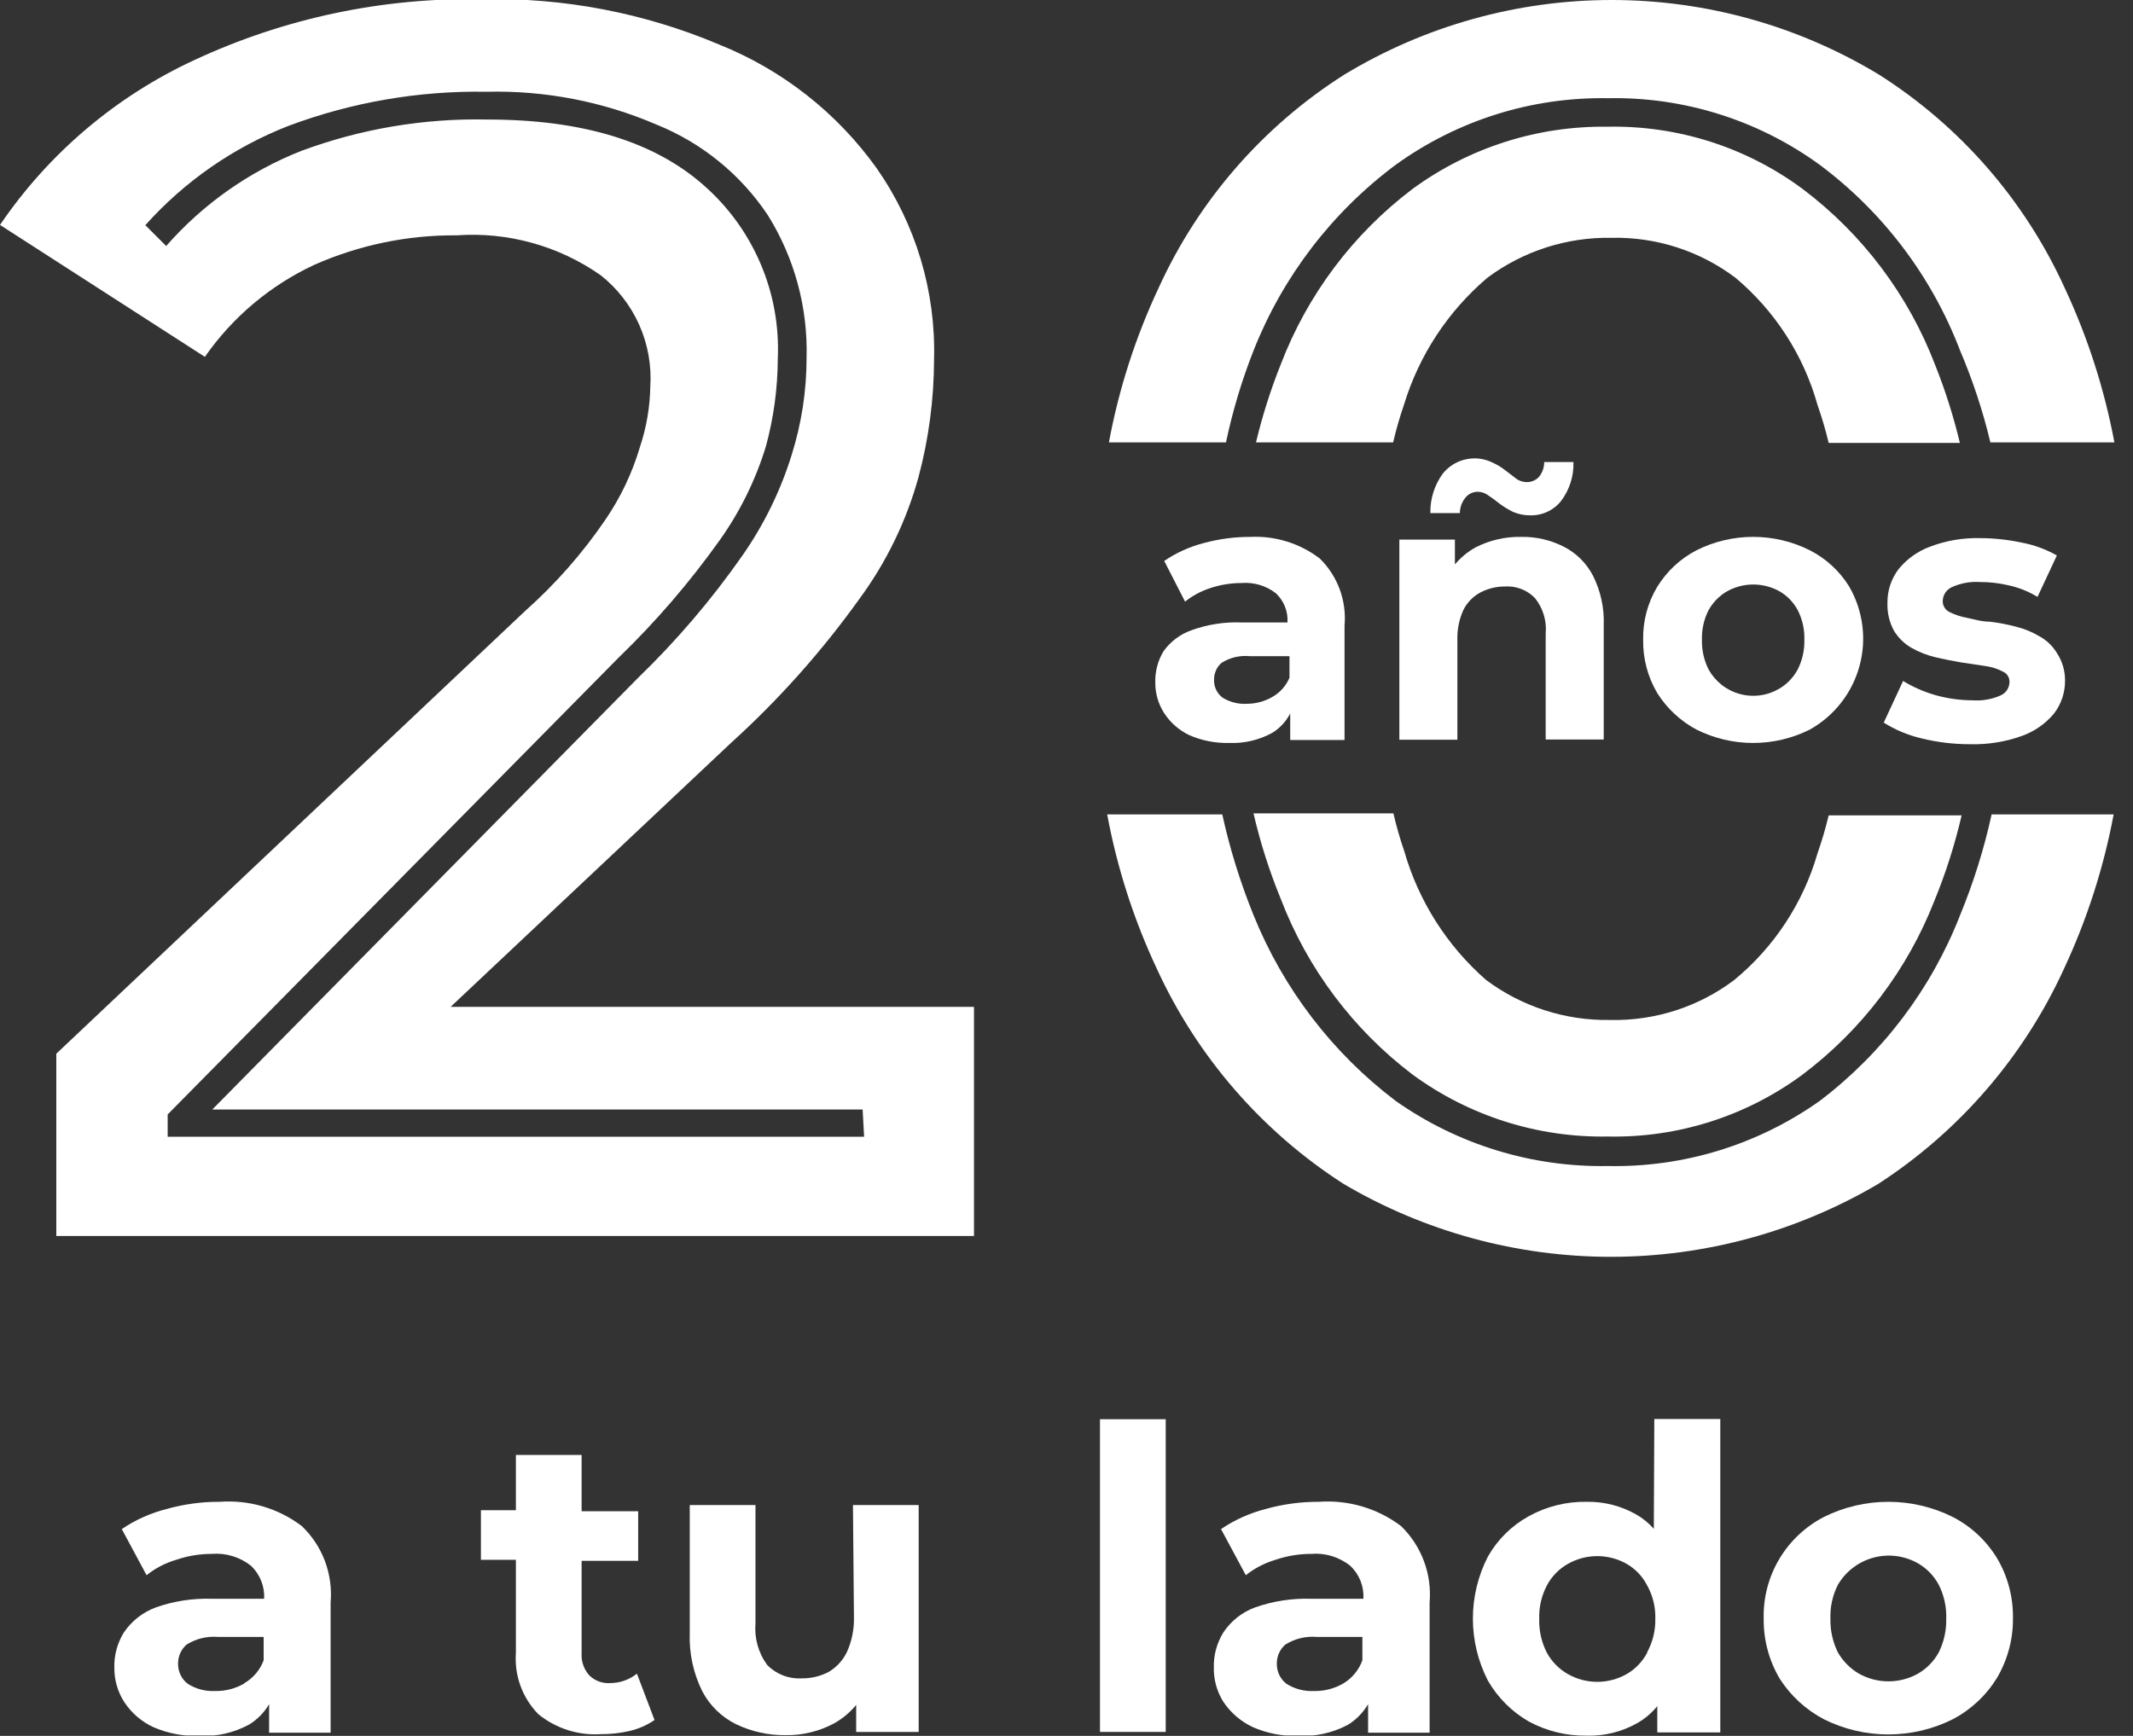
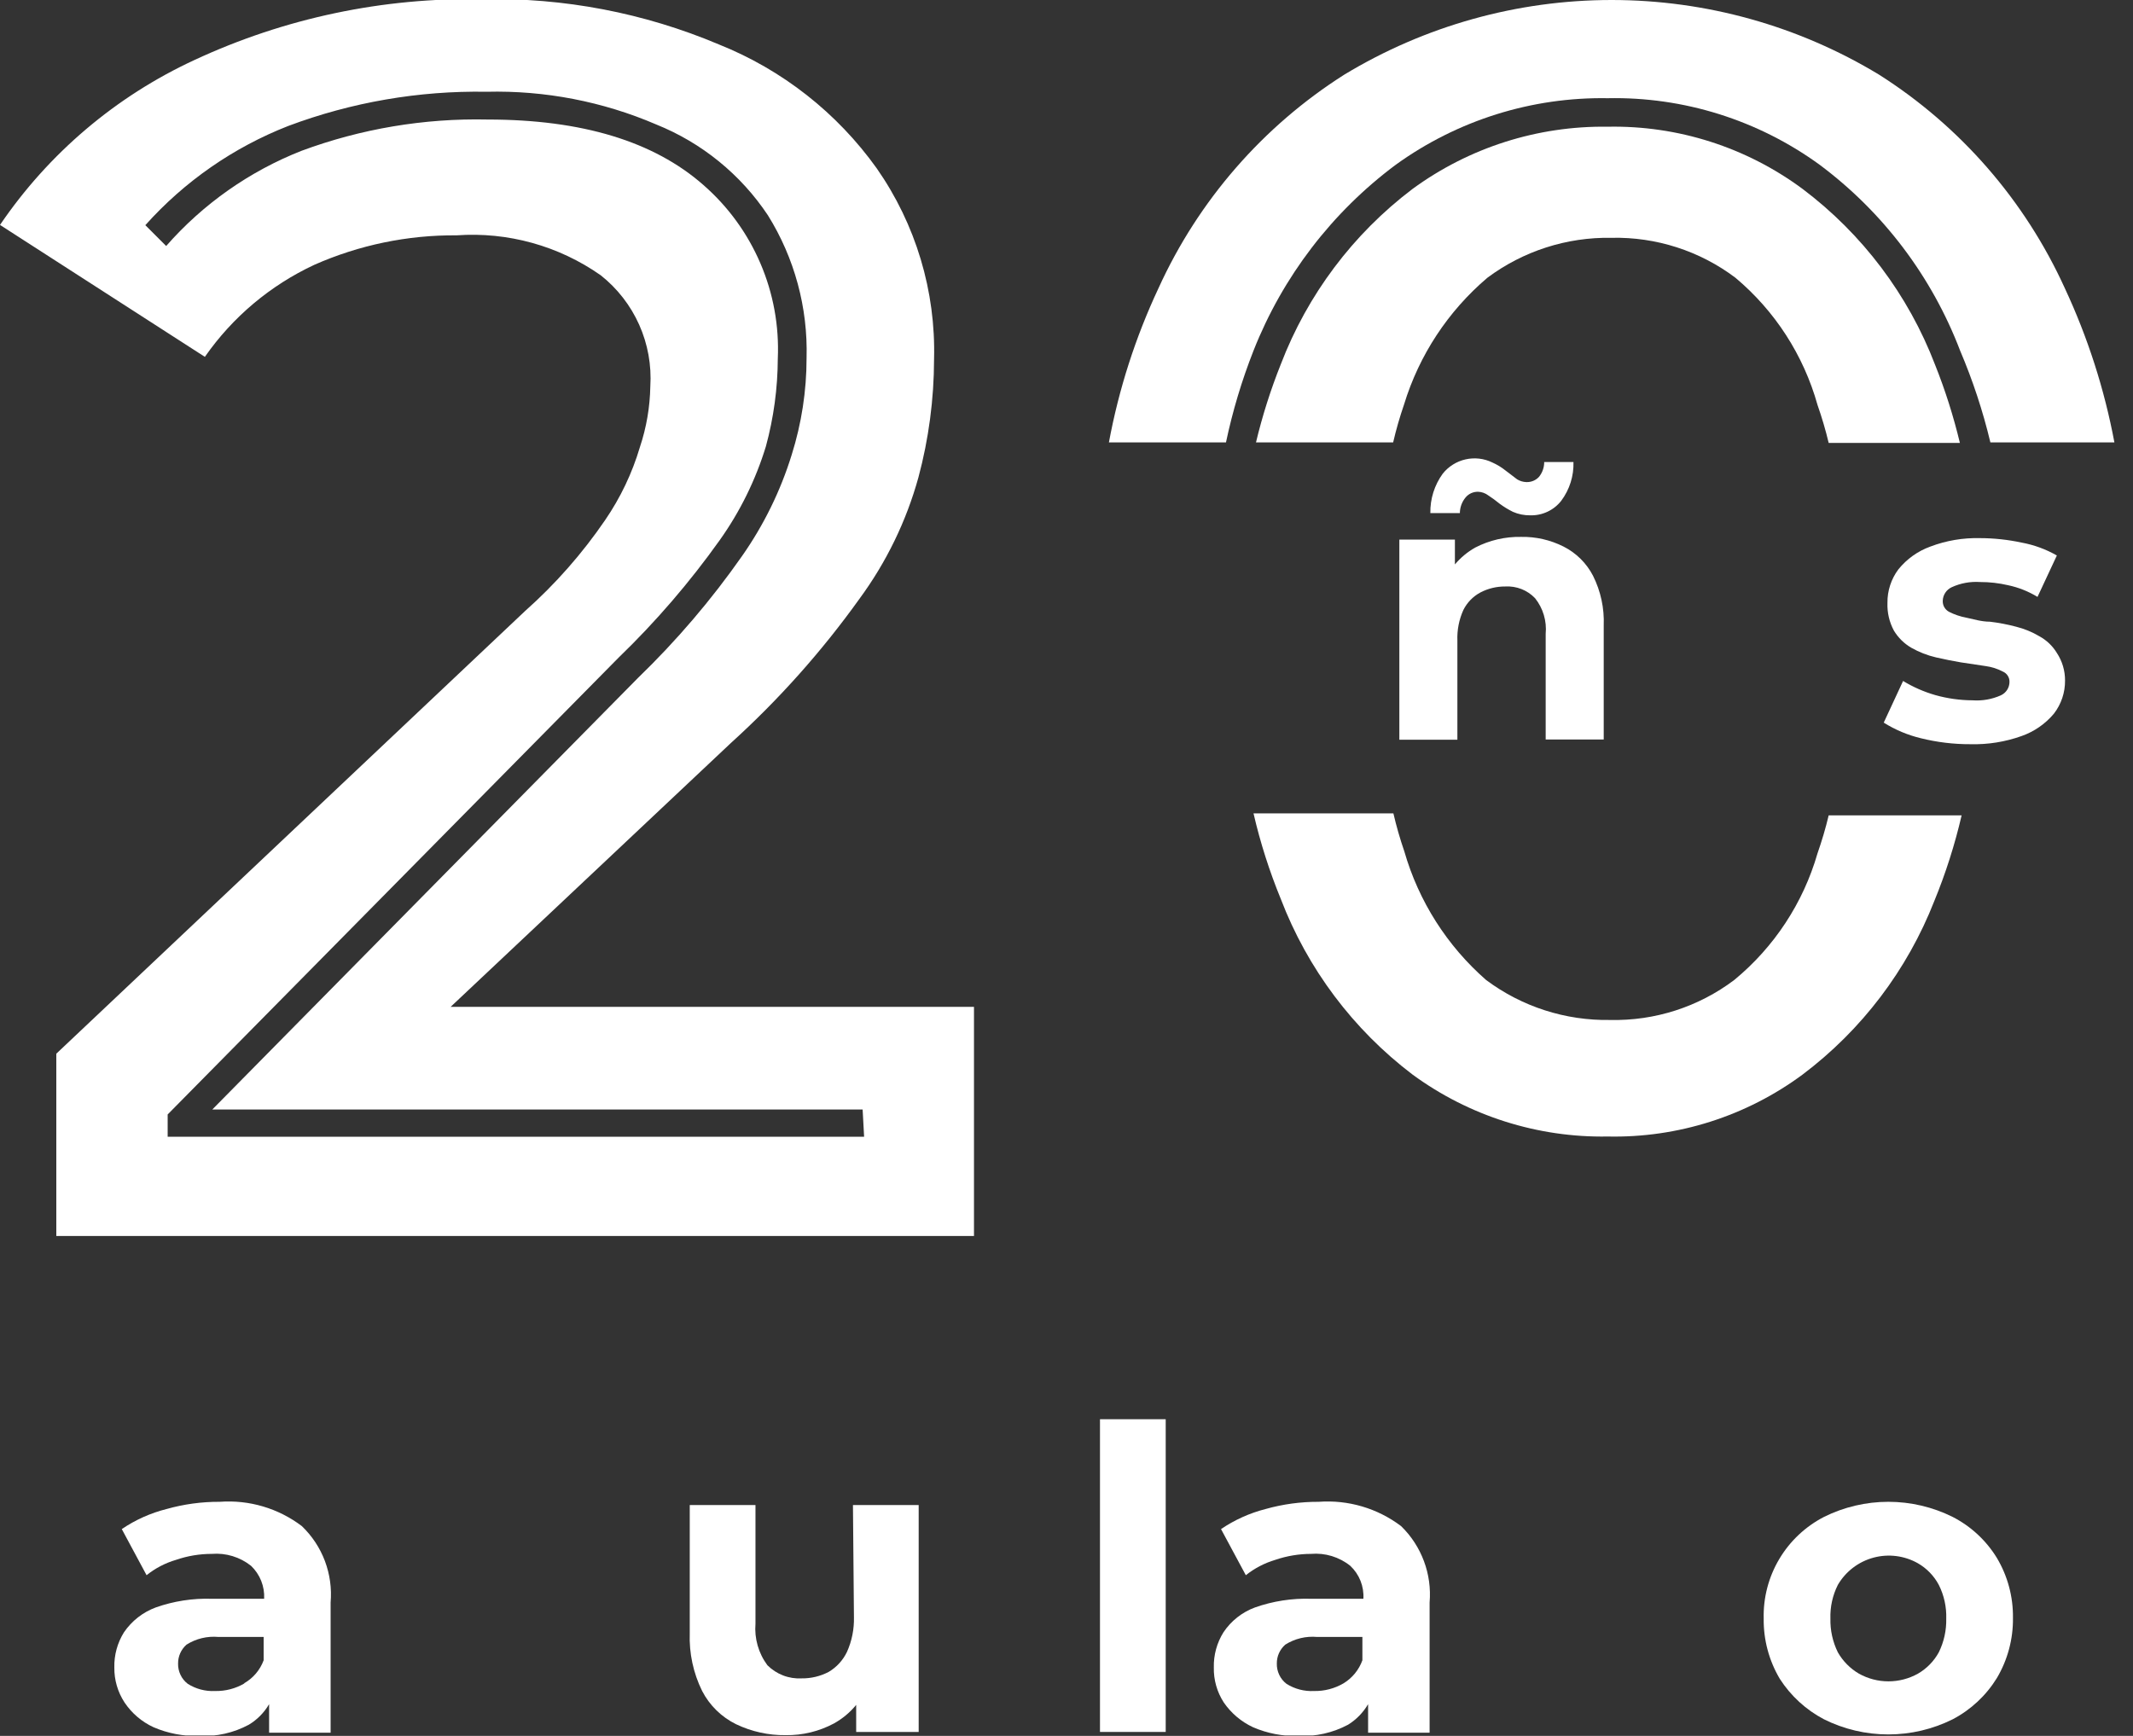
<svg xmlns="http://www.w3.org/2000/svg" width="86" height="70" viewBox="0 0 86 70" fill="none">
  <rect x="0" y="0" width="86" height="70" fill="#333333" stroke="none" />
  <g clip-path="url(#clip0_1_335)">
    <path d="M18.17 40.6L29.47 29.96C31.399 28.213 33.135 26.266 34.65 24.15C35.736 22.675 36.542 21.015 37.03 19.25C37.446 17.697 37.657 16.097 37.66 14.49C37.733 11.742 36.923 9.044 35.35 6.79C33.749 4.548 31.538 2.812 28.98 1.79C25.971 0.519 22.726 -0.102 19.46 -0.03C15.45 -0.11 11.476 0.728 7.84 2.42C4.672 3.885 1.962 6.184 0 9.07L8.26 14.39C9.377 12.786 10.899 11.506 12.67 10.68C14.477 9.88 16.434 9.474 18.41 9.49C20.474 9.343 22.526 9.911 24.22 11.1C24.89 11.63 25.422 12.314 25.771 13.094C26.119 13.874 26.273 14.727 26.22 15.58C26.206 16.413 26.064 17.239 25.8 18.03C25.49 19.077 25.017 20.069 24.4 20.97C23.477 22.321 22.393 23.553 21.17 24.64L2.27 42.49V49.84H39.27V40.6H18.17ZM34.84 45.84H6.76V44.94L24.94 26.52C26.443 25.069 27.808 23.482 29.02 21.78C29.839 20.628 30.467 19.352 30.88 18C31.194 16.846 31.355 15.656 31.36 14.46C31.418 13.143 31.178 11.829 30.658 10.618C30.139 9.406 29.354 8.327 28.36 7.46C26.36 5.7 23.46 4.82 19.66 4.82C17.103 4.764 14.558 5.191 12.16 6.08C10.06 6.906 8.188 8.223 6.7 9.92L5.86 9.08C7.44 7.314 9.413 5.944 11.62 5.08C14.176 4.121 16.89 3.653 19.62 3.7C21.968 3.642 24.302 4.092 26.46 5.02C28.295 5.758 29.864 7.034 30.96 8.68C32.035 10.405 32.577 12.408 32.52 14.44C32.52 15.763 32.317 17.078 31.92 18.34C31.47 19.796 30.795 21.172 29.92 22.42C28.681 24.191 27.274 25.838 25.72 27.34L8.56 44.74H34.78L34.84 45.84Z" fill="white" />
    <path d="M72.68 7.62C70.41 5.937 67.646 5.054 64.82 5.11C61.994 5.069 59.231 5.95 56.95 7.62C54.554 9.434 52.714 11.883 51.64 14.69C51.231 15.714 50.897 16.767 50.64 17.84H56.17C56.29 17.323 56.437 16.812 56.61 16.31C57.218 14.32 58.384 12.547 59.97 11.2C61.412 10.124 63.171 9.558 64.97 9.59C66.77 9.549 68.532 10.116 69.97 11.2C71.565 12.537 72.719 14.325 73.28 16.33C73.456 16.832 73.607 17.343 73.73 17.86H79.02C78.763 16.787 78.429 15.734 78.02 14.71C76.941 11.892 75.09 9.435 72.68 7.62Z" fill="white" />
    <path d="M56.95 43.33C59.23 45.001 61.994 45.879 64.82 45.83C67.644 45.89 70.409 45.011 72.68 43.33C75.064 41.533 76.902 39.11 77.99 36.33C78.449 35.212 78.817 34.058 79.09 32.88H73.73C73.607 33.398 73.456 33.908 73.28 34.41C72.702 36.414 71.531 38.195 69.92 39.52C68.482 40.604 66.72 41.171 64.92 41.13C63.121 41.162 61.362 40.596 59.92 39.52C58.344 38.143 57.198 36.341 56.62 34.33C56.447 33.828 56.3 33.317 56.18 32.8H50.54C50.813 33.978 51.181 35.132 51.64 36.25C52.715 39.059 54.554 41.511 56.95 43.33Z" fill="white" />
    <path d="M50.54 14.14C51.718 11.155 53.706 8.557 56.28 6.64C58.763 4.849 61.759 3.909 64.82 3.96C67.883 3.898 70.882 4.84 73.36 6.64C75.924 8.551 77.89 11.152 79.03 14.14C79.539 15.337 79.948 16.575 80.25 17.84H85.25C84.847 15.691 84.175 13.601 83.25 11.62C81.642 8.084 79.04 5.092 75.76 3.01C72.509 1.041 68.781 0 64.98 0C61.179 0 57.451 1.041 54.2 3.01C50.92 5.092 48.318 8.084 46.71 11.62C45.781 13.6 45.109 15.69 44.71 17.84H49.43C49.696 16.578 50.068 15.34 50.54 14.14Z" fill="white" />
-     <path d="M79.03 36.9C77.869 39.876 75.906 42.471 73.36 44.4C70.867 46.165 67.874 47.083 64.82 47.02C61.768 47.073 58.778 46.155 56.28 44.4C53.724 42.465 51.74 39.873 50.54 36.9C50.007 35.584 49.585 34.226 49.28 32.84H44.64C45.039 34.99 45.711 37.08 46.64 39.06C48.268 42.614 50.882 45.626 54.17 47.74C57.436 49.665 61.159 50.681 64.95 50.681C68.742 50.681 72.464 49.665 75.73 47.74C79.001 45.618 81.6 42.607 83.22 39.06C84.145 37.079 84.817 34.989 85.22 32.84H80.3C79.996 34.228 79.571 35.586 79.03 36.9Z" fill="white" />
    <path d="M59.09 20.06C59.151 19.987 59.227 19.928 59.314 19.888C59.401 19.849 59.495 19.829 59.59 19.83C59.742 19.834 59.889 19.887 60.01 19.98C60.166 20.081 60.316 20.192 60.46 20.31C60.63 20.436 60.81 20.546 61 20.64C61.217 20.735 61.453 20.783 61.69 20.78C61.932 20.788 62.172 20.739 62.391 20.636C62.61 20.534 62.802 20.381 62.95 20.19C63.285 19.74 63.458 19.19 63.44 18.63H62.26C62.262 18.848 62.188 19.06 62.05 19.23C61.985 19.3 61.906 19.355 61.818 19.391C61.73 19.427 61.635 19.444 61.54 19.44C61.409 19.436 61.282 19.398 61.17 19.33L60.71 18.98C60.545 18.847 60.364 18.736 60.17 18.65C59.835 18.486 59.455 18.442 59.091 18.524C58.727 18.606 58.403 18.809 58.17 19.1C57.835 19.561 57.659 20.12 57.67 20.69H58.86C58.862 20.46 58.943 20.237 59.09 20.06Z" fill="white" />
-     <path d="M50.42 21.65C49.782 21.648 49.146 21.732 48.53 21.9C47.962 22.046 47.424 22.29 46.94 22.62L47.78 24.26C48.079 24.023 48.417 23.84 48.78 23.72C49.189 23.582 49.618 23.511 50.05 23.51C50.553 23.468 51.053 23.618 51.45 23.93C51.607 24.08 51.73 24.262 51.809 24.464C51.889 24.666 51.923 24.883 51.91 25.1H50.05C49.37 25.074 48.691 25.179 48.05 25.41C47.596 25.567 47.201 25.86 46.92 26.25C46.687 26.628 46.569 27.066 46.58 27.51C46.574 27.953 46.7 28.388 46.94 28.76C47.187 29.139 47.533 29.443 47.94 29.64C48.45 29.864 49.003 29.973 49.56 29.96C50.166 29.984 50.768 29.842 51.3 29.55C51.606 29.36 51.855 29.09 52.02 28.77V29.84H54.21V25.23C54.255 24.732 54.188 24.231 54.015 23.762C53.842 23.294 53.567 22.869 53.21 22.52C52.411 21.911 51.423 21.603 50.42 21.65ZM51.29 28.11C50.985 28.284 50.641 28.377 50.29 28.38C49.939 28.404 49.589 28.317 49.29 28.13C49.179 28.046 49.091 27.937 49.032 27.812C48.972 27.686 48.944 27.549 48.95 27.41C48.947 27.282 48.973 27.154 49.025 27.037C49.077 26.919 49.153 26.815 49.25 26.73C49.589 26.515 49.99 26.42 50.39 26.46H51.99V27.33C51.85 27.661 51.604 27.935 51.29 28.11Z" fill="white" />
    <path d="M82.93 26.33C82.76 26.049 82.518 25.818 82.23 25.66C81.934 25.484 81.614 25.353 81.28 25.27C80.935 25.179 80.584 25.112 80.23 25.07C79.89 25.07 79.58 24.97 79.29 24.91C79.043 24.865 78.803 24.784 78.58 24.67C78.5 24.626 78.434 24.561 78.389 24.481C78.345 24.401 78.325 24.311 78.33 24.22C78.334 24.105 78.37 23.994 78.434 23.899C78.497 23.804 78.586 23.728 78.69 23.68C79.046 23.516 79.438 23.444 79.83 23.47C80.214 23.469 80.596 23.513 80.97 23.6C81.387 23.689 81.786 23.848 82.15 24.07L82.93 22.4C82.489 22.148 82.009 21.972 81.51 21.88C80.958 21.762 80.395 21.701 79.83 21.7C79.148 21.683 78.468 21.798 77.83 22.04C77.324 22.223 76.878 22.541 76.54 22.96C76.249 23.349 76.094 23.824 76.1 24.31C76.085 24.7 76.175 25.087 76.36 25.43C76.532 25.715 76.773 25.952 77.06 26.12C77.373 26.297 77.71 26.429 78.06 26.51C78.41 26.59 78.76 26.66 79.06 26.71L80.06 26.86C80.301 26.892 80.535 26.967 80.75 27.08C80.832 27.114 80.902 27.173 80.95 27.248C80.999 27.323 81.023 27.411 81.02 27.5C81.019 27.614 80.986 27.725 80.924 27.821C80.862 27.916 80.774 27.992 80.67 28.04C80.312 28.199 79.921 28.268 79.53 28.24C79.023 28.238 78.518 28.167 78.03 28.03C77.573 27.898 77.136 27.707 76.73 27.46L75.95 29.14C76.412 29.43 76.919 29.643 77.45 29.77C78.104 29.932 78.776 30.013 79.45 30.01C80.151 30.028 80.85 29.916 81.51 29.68C82.016 29.502 82.465 29.191 82.81 28.78C83.107 28.397 83.265 27.924 83.26 27.44C83.262 27.045 83.147 26.659 82.93 26.33Z" fill="white" />
-     <path d="M72.97 22.19C72.261 21.834 71.478 21.649 70.685 21.649C69.892 21.649 69.109 21.834 68.4 22.19C67.75 22.528 67.204 23.036 66.82 23.66C66.432 24.305 66.235 25.047 66.25 25.8C66.238 26.555 66.435 27.3 66.82 27.95C67.21 28.569 67.755 29.075 68.4 29.42C69.109 29.775 69.892 29.96 70.685 29.96C71.478 29.96 72.261 29.775 72.97 29.42C73.457 29.148 73.885 28.781 74.228 28.342C74.572 27.903 74.825 27.399 74.972 26.861C75.119 26.323 75.158 25.761 75.085 25.208C75.013 24.655 74.831 24.122 74.55 23.64C74.165 23.022 73.619 22.52 72.97 22.19ZM72.48 27C72.308 27.319 72.052 27.585 71.74 27.77C71.503 27.91 71.241 28.002 70.968 28.039C70.695 28.076 70.418 28.058 70.153 27.986C69.887 27.915 69.638 27.79 69.421 27.621C69.205 27.451 69.024 27.24 68.89 27C68.703 26.628 68.61 26.216 68.62 25.8C68.607 25.384 68.7 24.971 68.89 24.6C69.067 24.283 69.326 24.021 69.64 23.84C69.962 23.663 70.323 23.57 70.69 23.57C71.057 23.57 71.418 23.663 71.74 23.84C72.053 24.019 72.309 24.282 72.48 24.6C72.67 24.971 72.763 25.384 72.75 25.8C72.76 26.216 72.667 26.628 72.48 27Z" fill="white" />
    <path d="M63.04 22.04C62.51 21.773 61.923 21.639 61.33 21.65C60.687 21.637 60.051 21.785 59.48 22.08C59.168 22.256 58.891 22.486 58.66 22.76V21.76H56.42V29.83H58.76V25.83C58.744 25.407 58.826 24.986 59 24.6C59.151 24.297 59.392 24.049 59.69 23.89C59.999 23.729 60.342 23.647 60.69 23.65C60.912 23.637 61.134 23.672 61.342 23.753C61.549 23.834 61.736 23.96 61.89 24.12C62.215 24.526 62.369 25.042 62.32 25.56V29.82H64.66V25.22C64.688 24.528 64.54 23.84 64.23 23.22C63.968 22.711 63.551 22.298 63.04 22.04Z" fill="white" />
    <path d="M34.43 65.21C34.442 65.692 34.347 66.17 34.15 66.61C33.989 66.948 33.732 67.23 33.41 67.42C33.074 67.596 32.699 67.685 32.32 67.68C32.066 67.694 31.811 67.654 31.573 67.562C31.336 67.471 31.12 67.33 30.94 67.15C30.581 66.667 30.411 66.07 30.46 65.47V60.69H27.81V65.86C27.781 66.666 27.953 67.467 28.31 68.19C28.611 68.772 29.092 69.242 29.68 69.53C30.304 69.828 30.988 69.979 31.68 69.97C32.356 69.98 33.023 69.818 33.62 69.5C33.965 69.309 34.27 69.055 34.52 68.75V69.84H37.04V60.69H34.39L34.43 65.21Z" fill="white" />
-     <path d="M24.59 67.87C24.438 67.879 24.285 67.856 24.142 67.803C23.999 67.75 23.869 67.667 23.76 67.56C23.651 67.438 23.567 67.296 23.514 67.141C23.46 66.987 23.439 66.823 23.45 66.66V62.94H25.73V60.94H23.45V58.67H20.8V60.9H19.39V62.9H20.8V66.65C20.767 67.102 20.83 67.556 20.985 67.981C21.141 68.407 21.384 68.795 21.7 69.12C22.408 69.698 23.308 69.987 24.22 69.93C24.614 69.932 25.006 69.889 25.39 69.8C25.747 69.716 26.086 69.567 26.39 69.36L25.68 67.49C25.371 67.738 24.986 67.872 24.59 67.87Z" fill="white" />
    <path d="M8.86 60.56C8.137 60.556 7.416 60.654 6.72 60.85C6.074 61.012 5.461 61.286 4.91 61.66L5.91 63.52C6.262 63.237 6.666 63.027 7.1 62.9C7.563 62.741 8.05 62.66 8.54 62.66C9.108 62.614 9.673 62.786 10.12 63.14C10.299 63.31 10.439 63.517 10.531 63.747C10.622 63.977 10.663 64.223 10.65 64.47H8.54C7.771 64.446 7.005 64.564 6.28 64.82C5.76 65.013 5.313 65.362 5 65.82C4.734 66.245 4.598 66.739 4.61 67.24C4.603 67.74 4.746 68.231 5.02 68.65C5.31 69.085 5.715 69.431 6.19 69.65C6.77 69.9 7.398 70.019 8.03 70C8.725 70.035 9.417 69.879 10.03 69.55C10.369 69.347 10.651 69.062 10.85 68.72V69.87H13.33V64.62C13.379 64.053 13.3 63.481 13.1 62.948C12.899 62.415 12.581 61.934 12.17 61.54C11.223 60.821 10.046 60.473 8.86 60.56ZM9.86 67.88C9.5 68.092 9.088 68.199 8.67 68.19C8.282 68.209 7.898 68.108 7.57 67.9C7.445 67.804 7.344 67.68 7.277 67.537C7.209 67.394 7.176 67.238 7.18 67.08C7.179 66.936 7.208 66.794 7.267 66.663C7.326 66.532 7.412 66.415 7.52 66.32C7.904 66.077 8.358 65.968 8.81 66.01H10.63V66.95C10.485 67.344 10.205 67.673 9.84 67.88H9.86Z" fill="white" />
    <path d="M47 57.23H44.35V69.84H47V57.23Z" fill="white" />
    <path d="M80.51 62.82C80.079 62.117 79.463 61.547 78.73 61.17C77.924 60.769 77.036 60.56 76.135 60.56C75.234 60.56 74.346 60.769 73.54 61.17C72.791 61.557 72.166 62.146 71.736 62.871C71.306 63.596 71.089 64.427 71.11 65.27C71.099 66.124 71.324 66.965 71.76 67.7C72.203 68.388 72.816 68.95 73.54 69.33C74.346 69.732 75.234 69.941 76.135 69.941C77.036 69.941 77.924 69.732 78.73 69.33C79.462 68.947 80.076 68.373 80.51 67.67C80.946 66.935 81.171 66.094 81.16 65.24C81.171 64.389 80.946 63.551 80.51 62.82ZM78.17 66.63C77.974 66.988 77.683 67.285 77.33 67.49C76.966 67.693 76.557 67.8 76.14 67.8C75.723 67.8 75.314 67.693 74.95 67.49C74.596 67.283 74.303 66.986 74.1 66.63C73.892 66.207 73.789 65.741 73.8 65.27C73.785 64.799 73.888 64.331 74.1 63.91C74.416 63.369 74.932 62.975 75.536 62.812C76.141 62.649 76.785 62.731 77.33 63.04C77.686 63.246 77.977 63.547 78.17 63.91C78.382 64.331 78.485 64.799 78.47 65.27C78.481 65.741 78.378 66.207 78.17 66.63Z" fill="white" />
    <path d="M53.17 60.56C52.447 60.557 51.726 60.654 51.03 60.85C50.388 61.014 49.779 61.288 49.23 61.66L50.23 63.52C50.583 63.239 50.987 63.029 51.42 62.9C51.884 62.742 52.37 62.661 52.86 62.66C53.429 62.612 53.994 62.784 54.44 63.14C54.621 63.309 54.762 63.516 54.854 63.746C54.945 63.976 54.985 64.223 54.97 64.47H52.86C52.092 64.446 51.325 64.564 50.6 64.82C50.081 65.011 49.637 65.361 49.33 65.82C49.064 66.245 48.928 66.739 48.94 67.24C48.929 67.739 49.069 68.231 49.34 68.65C49.637 69.083 50.044 69.428 50.52 69.65C51.097 69.9 51.722 70.019 52.35 70C53.045 70.032 53.736 69.877 54.35 69.55C54.684 69.344 54.962 69.059 55.16 68.72V69.87H57.64V64.62C57.688 64.053 57.61 63.483 57.411 62.951C57.212 62.418 56.898 61.936 56.49 61.54C55.539 60.821 54.359 60.473 53.17 60.56ZM54.17 67.88C53.809 68.091 53.398 68.198 52.98 68.19C52.589 68.21 52.201 68.109 51.87 67.9C51.745 67.804 51.644 67.679 51.577 67.537C51.509 67.394 51.476 67.238 51.48 67.08C51.479 66.936 51.508 66.794 51.567 66.663C51.626 66.532 51.712 66.415 51.82 66.32C52.204 66.077 52.658 65.968 53.11 66.01H54.93V66.95C54.79 67.338 54.522 67.666 54.17 67.88Z" fill="white" />
-     <path d="M66.68 61.65C66.477 61.419 66.237 61.223 65.97 61.07C65.361 60.724 64.67 60.548 63.97 60.56C63.156 60.547 62.353 60.746 61.64 61.14C60.949 61.519 60.378 62.084 59.99 62.77C59.593 63.543 59.385 64.4 59.385 65.27C59.385 66.139 59.593 66.997 59.99 67.77C60.385 68.456 60.954 69.025 61.64 69.42C62.355 69.806 63.157 70.002 63.97 69.99C64.687 70.012 65.397 69.835 66.02 69.48C66.326 69.304 66.597 69.074 66.82 68.8V69.86H69.36V57.22H66.7L66.68 61.65ZM66.41 66.65C66.22 67.009 65.932 67.308 65.58 67.51C65.22 67.713 64.813 67.82 64.4 67.82C63.986 67.82 63.58 67.713 63.22 67.51C62.862 67.308 62.567 67.01 62.37 66.65C62.154 66.23 62.047 65.762 62.06 65.29C62.043 64.817 62.15 64.349 62.37 63.93C62.564 63.565 62.859 63.263 63.22 63.06C63.58 62.857 63.986 62.75 64.4 62.75C64.813 62.75 65.22 62.857 65.58 63.06C65.935 63.263 66.224 63.566 66.41 63.93C66.642 64.345 66.756 64.815 66.74 65.29C66.748 65.758 66.634 66.219 66.41 66.63V66.65Z" fill="white" />
  </g>
  <defs>
    <clipPath id="clip0_1_335">
      <rect width="85.26" height="69.98" fill="white" />
    </clipPath>
  </defs>
</svg>